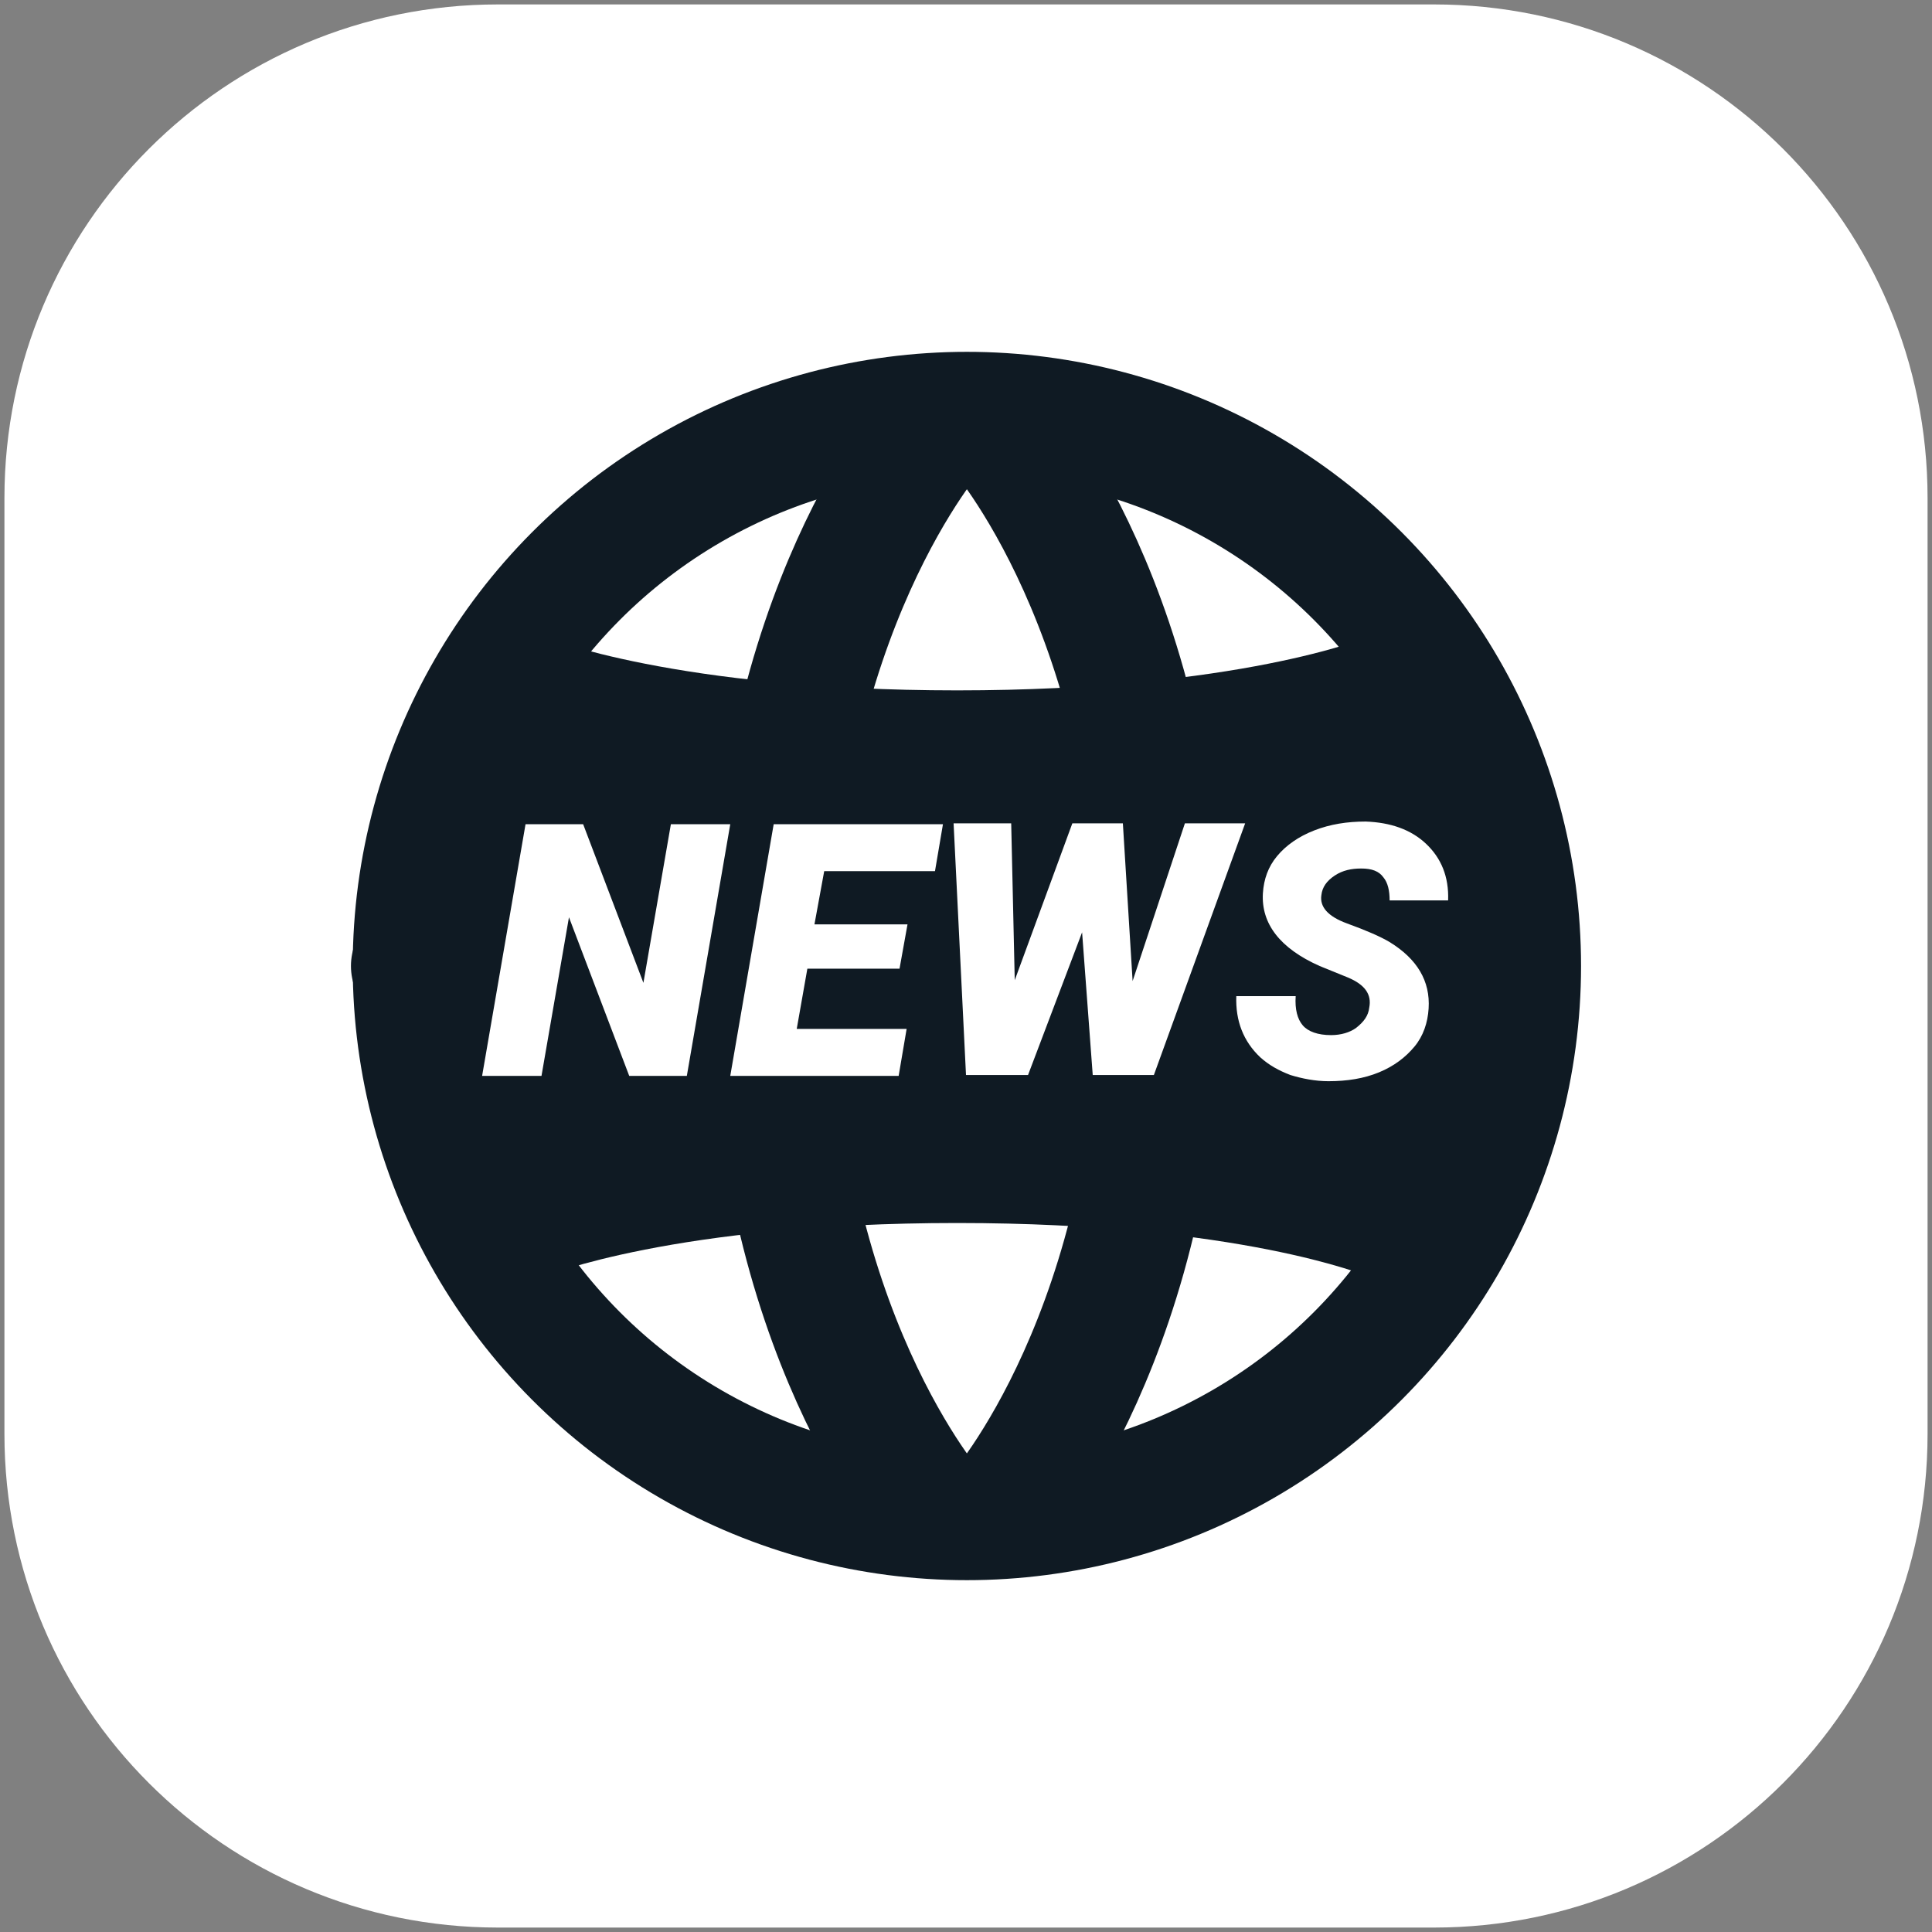
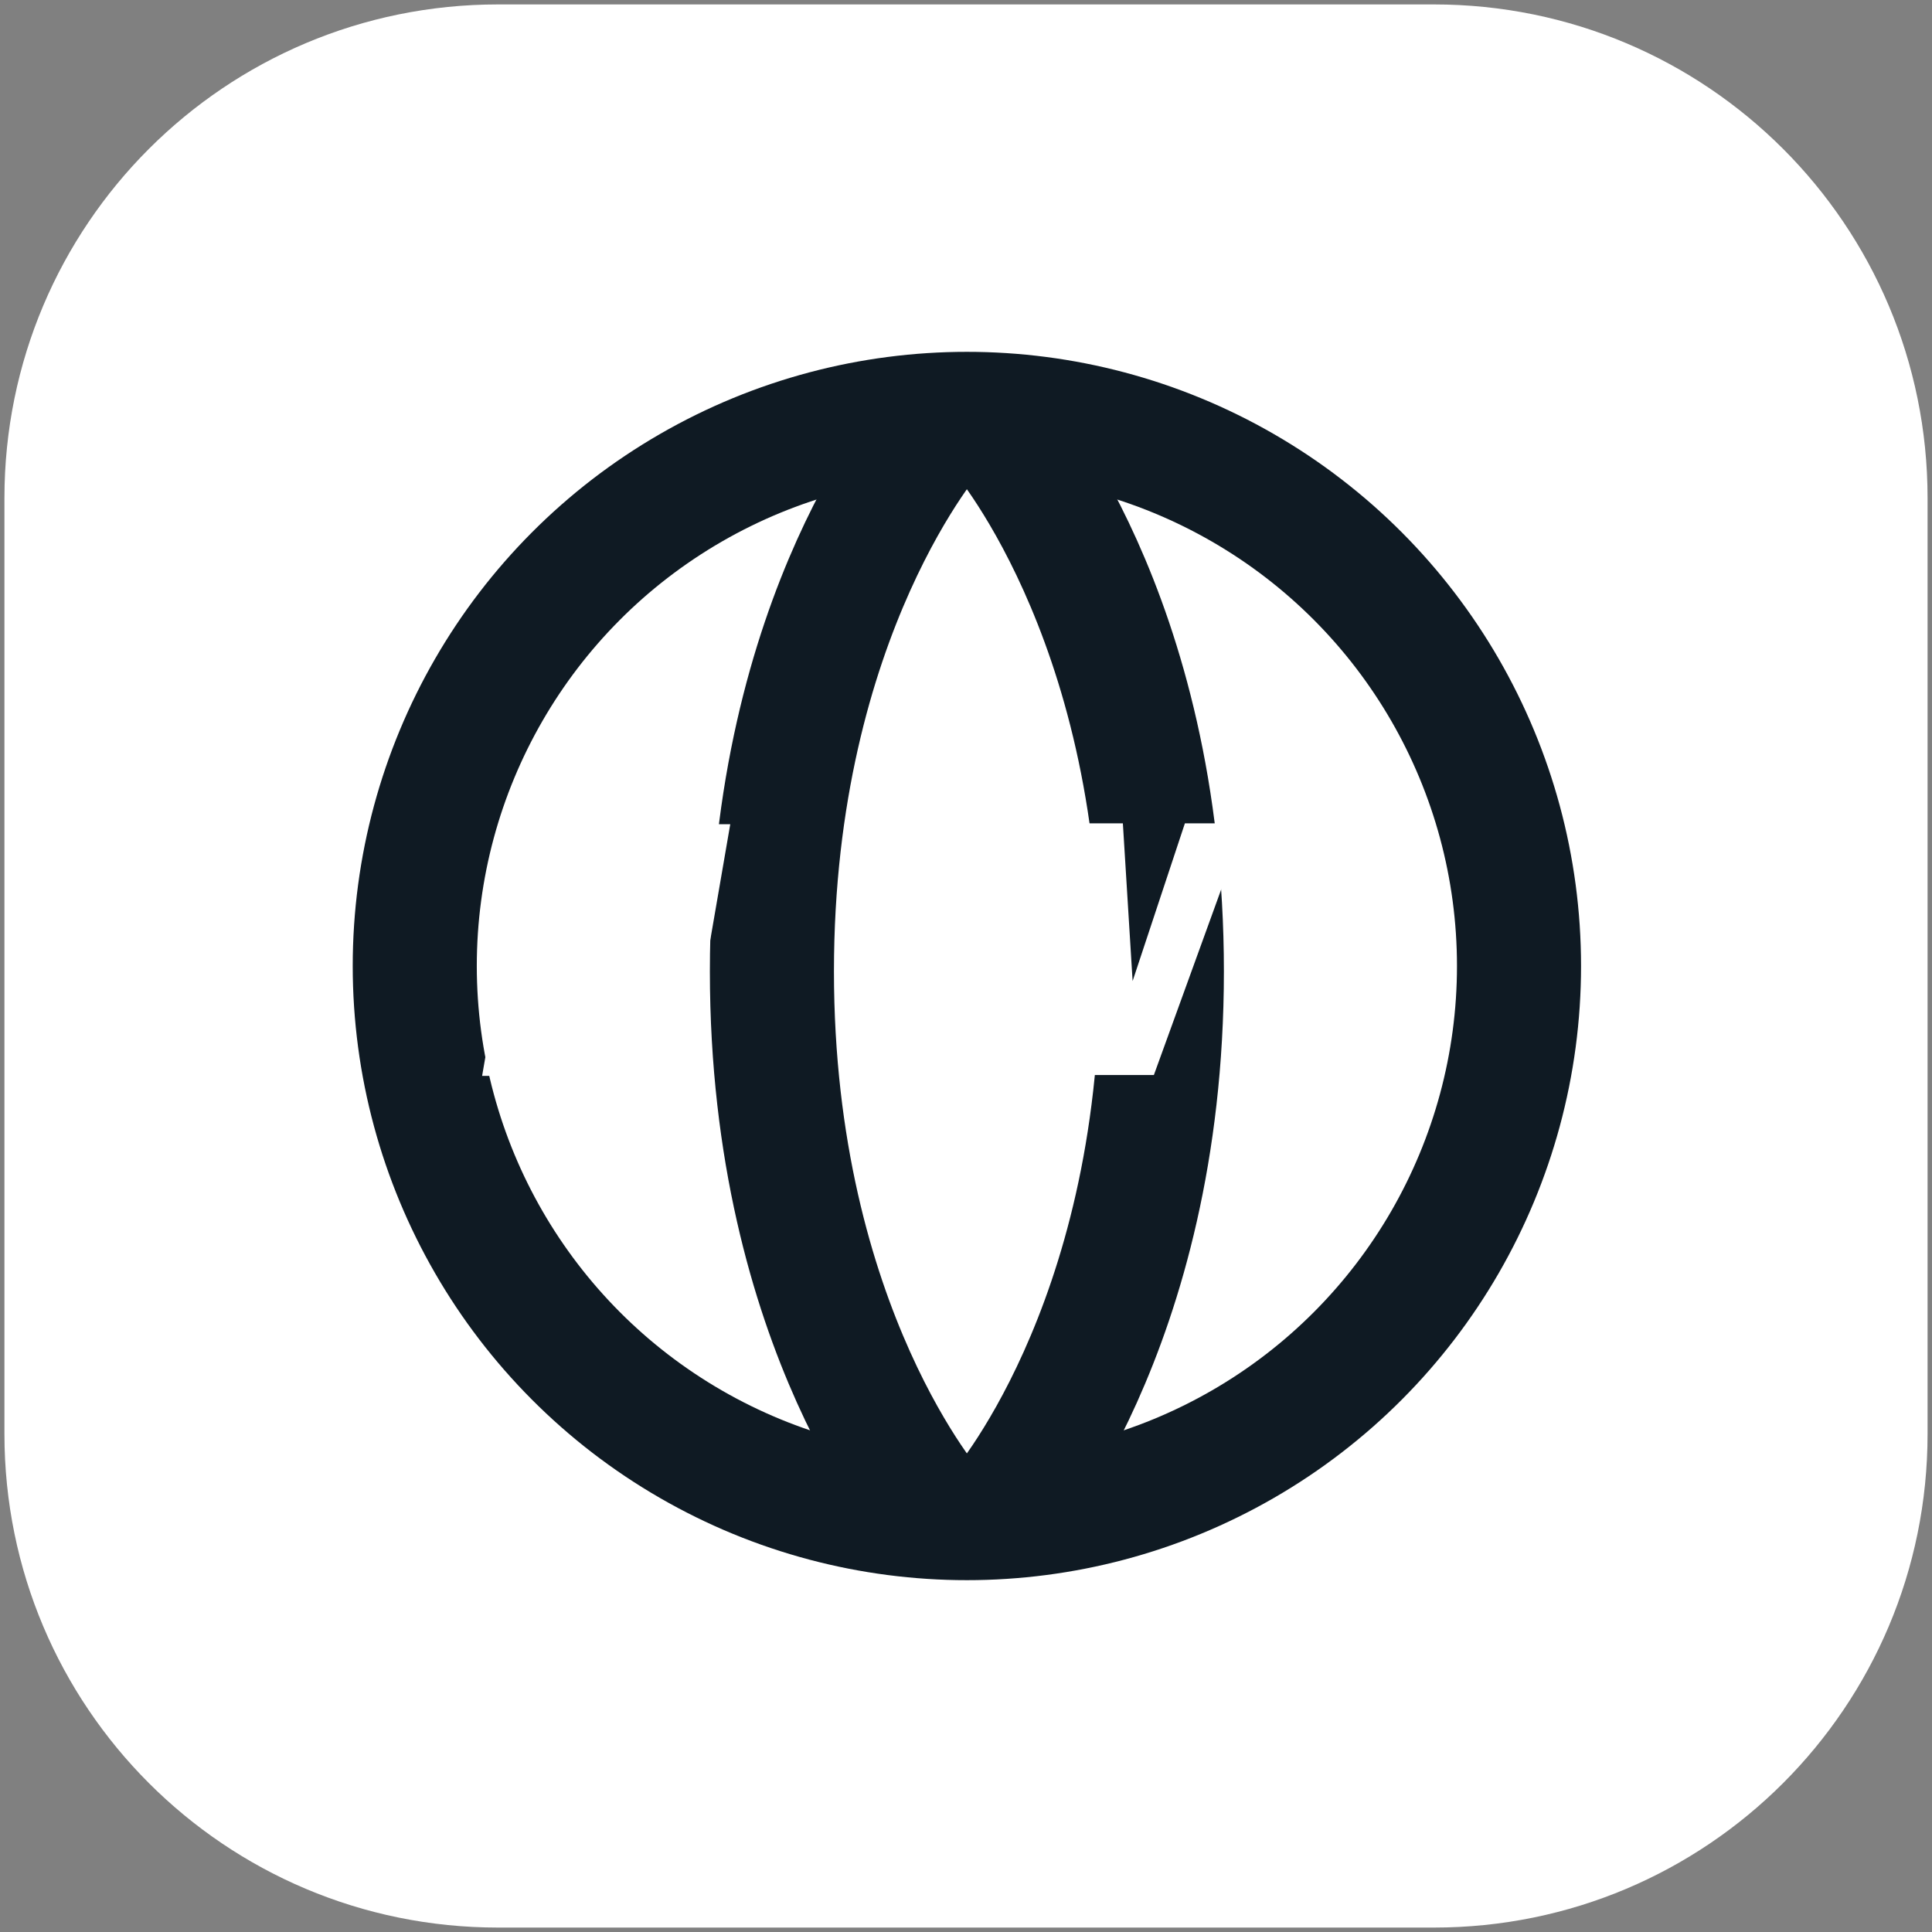
<svg xmlns="http://www.w3.org/2000/svg" id="Слой_1" x="0px" y="0px" viewBox="0 0 218 218" style="enable-background:new 0 0 218 218;" xml:space="preserve">
  <rect x="0" y="0" width="218" height="218" fill="#808080" stroke="none" />
  <style type="text/css"> .st0{fill:#FFFFFF;} .st1{fill:none;stroke:#0F1A23;stroke-width:14;stroke-linecap:round;stroke-linejoin:round;stroke-miterlimit:10;} .st2{fill:#0F1A23;} </style>
  <path class="st0" d="M161.8,217.5H56.2c-30.8,0-55.7-24.9-55.7-55.7V56.2c0-30.8,24.9-55.7,55.7-55.7h105.6 c30.8,0,55.7,24.9,55.7,55.7v105.6C217.5,192.6,192.6,217.5,161.8,217.5z" />
  <g>
    <g>
      <circle class="st1" cx="109.1" cy="109" r="62.3" />
-       <path class="st2" d="M61.5,144c0,0,14.6-6,46.5-6s46.3,6,46.3,6l11.1-8.5l2.9-15.2V99l-14-27.1c0,0-14.5,6-46.3,6s-46.5-6-46.5-6 L52,84.1l-3.8,38.1L61.5,144z" />
-       <line class="st1" x1="171.1" y1="109" x2="46.6" y2="109" />
      <g>
        <path class="st1" d="M112.7,48.4c0,0,18.4,20.7,18.4,61.2s-18.4,61.2-18.4,61.2" />
        <g>
          <path class="st1" d="M105.5,48.4c0,0-18.4,20.7-18.4,61.2s18.4,61.2,18.4,61.2" />
        </g>
      </g>
    </g>
  </g>
  <g>
    <path class="st0" d="M77.5,121.4H71l-6.8-17.9l-3.1,17.9h-6.7l4.9-28.4h6.5l6.8,17.9l3.1-17.9h6.7L77.5,121.4z" />
-     <path class="st0" d="M101.5,109.3H91.1l-1.2,6.8h12.4l-0.9,5.3h-19l4.9-28.4h19.1l-0.9,5.3H93l-1.1,6h10.5L101.5,109.3z" />
    <path class="st0" d="M127.8,110.7l5.9-17.8h6.8l-10.3,28.4h-6.9l-1.2-16.1l-6.1,16.1H109l-1.4-28.4h6.5l0.4,17.7l6.5-17.7h5.7 L127.8,110.7z" />
-     <path class="st0" d="M154.5,113.7c0.3-1.5-0.5-2.6-2.4-3.4l-3.2-1.3c-4.5-2-6.6-4.8-6.4-8.2c0.1-1.6,0.6-3,1.6-4.2 c1-1.2,2.4-2.2,4.2-2.9c1.8-0.7,3.7-1,5.8-1c2.8,0.1,5.1,0.9,6.8,2.5c1.7,1.6,2.6,3.7,2.5,6.4h-6.6c0-1.1-0.2-2-0.7-2.6 c-0.5-0.7-1.3-1-2.5-1c-1.1,0-2.1,0.2-3,0.8s-1.4,1.3-1.5,2.2c-0.2,1.3,0.7,2.4,2.9,3.2c2.2,0.8,3.8,1.5,4.8,2.1 c3.1,1.9,4.6,4.4,4.4,7.5c-0.1,1.6-0.6,3.1-1.6,4.3c-1,1.2-2.3,2.2-4,2.9c-1.7,0.7-3.6,1-5.7,1c-1.5,0-3-0.3-4.3-0.7 c-1.3-0.5-2.4-1.1-3.4-2c-1.9-1.8-2.8-4.1-2.7-6.9l6.7,0c-0.1,1.5,0.2,2.6,0.8,3.3c0.6,0.7,1.7,1.1,3.2,1.1c1.1,0,2.1-0.3,2.8-0.8 C153.9,115.3,154.4,114.6,154.5,113.7z" />
  </g>
</svg>